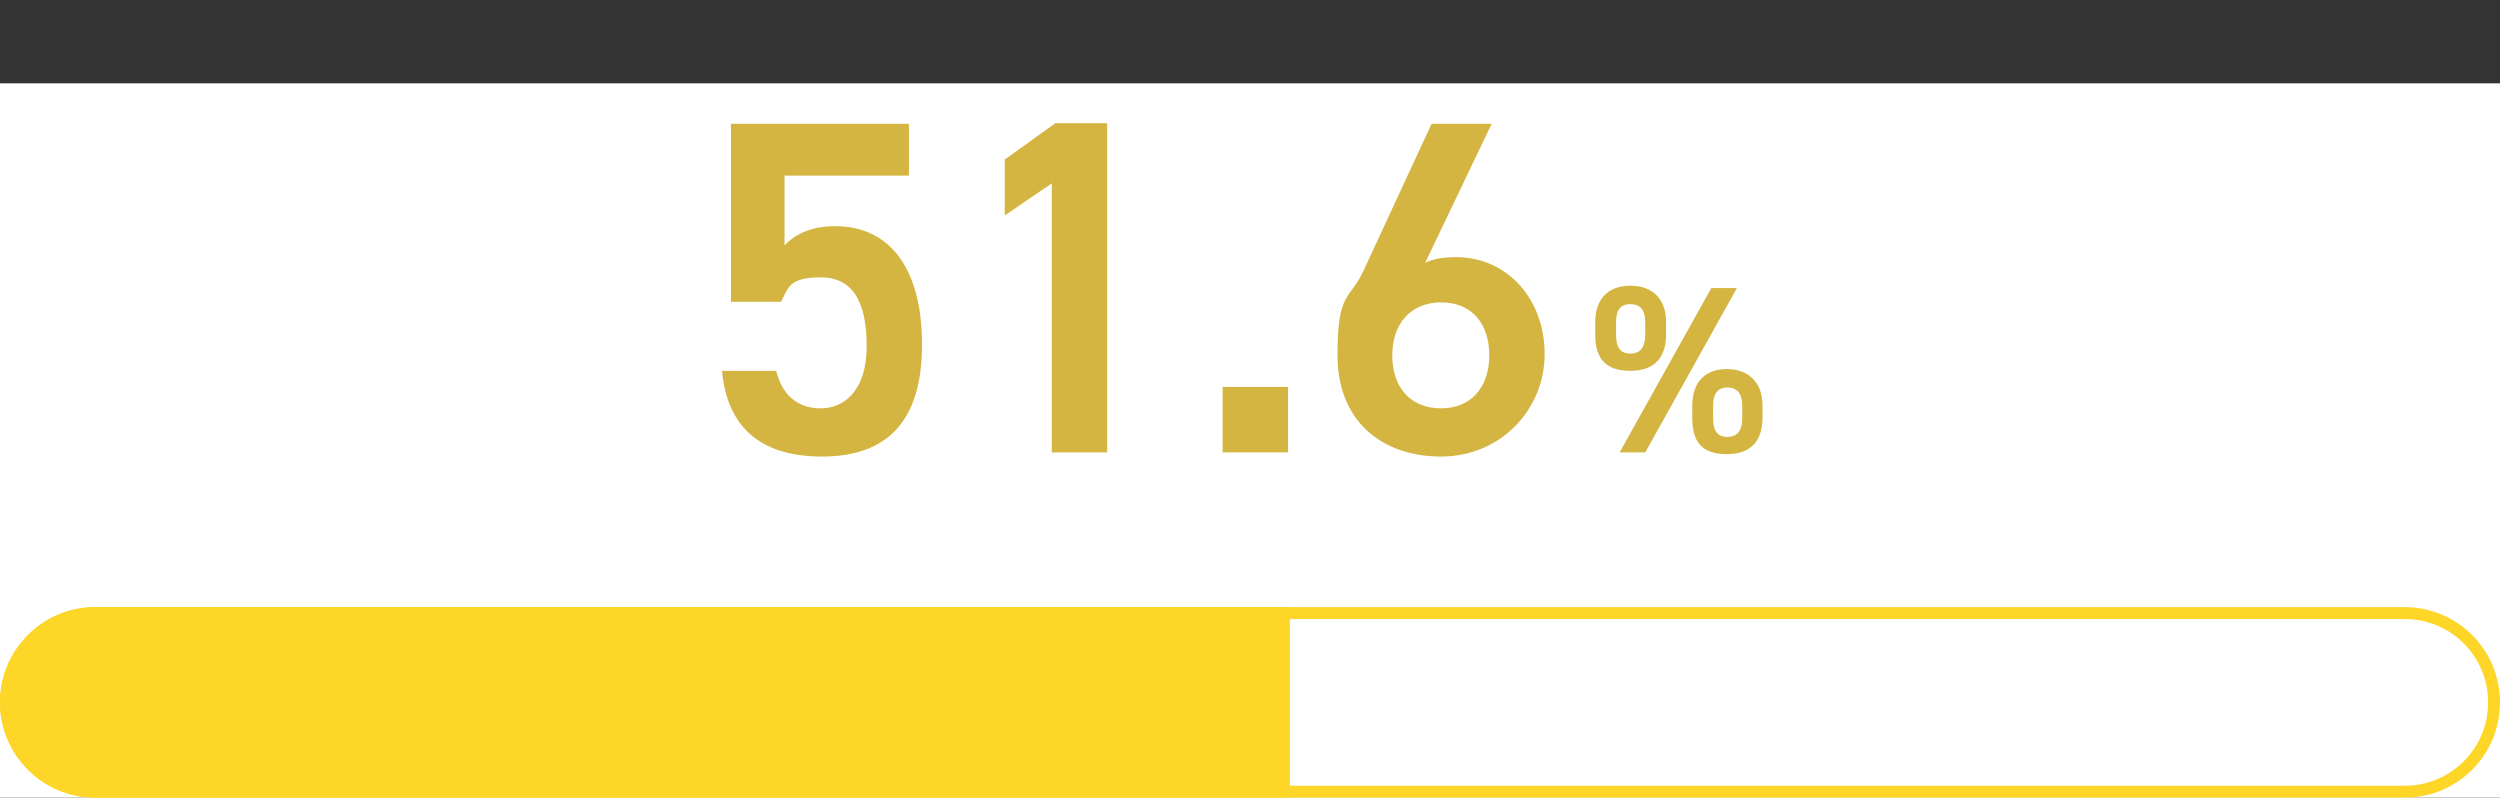
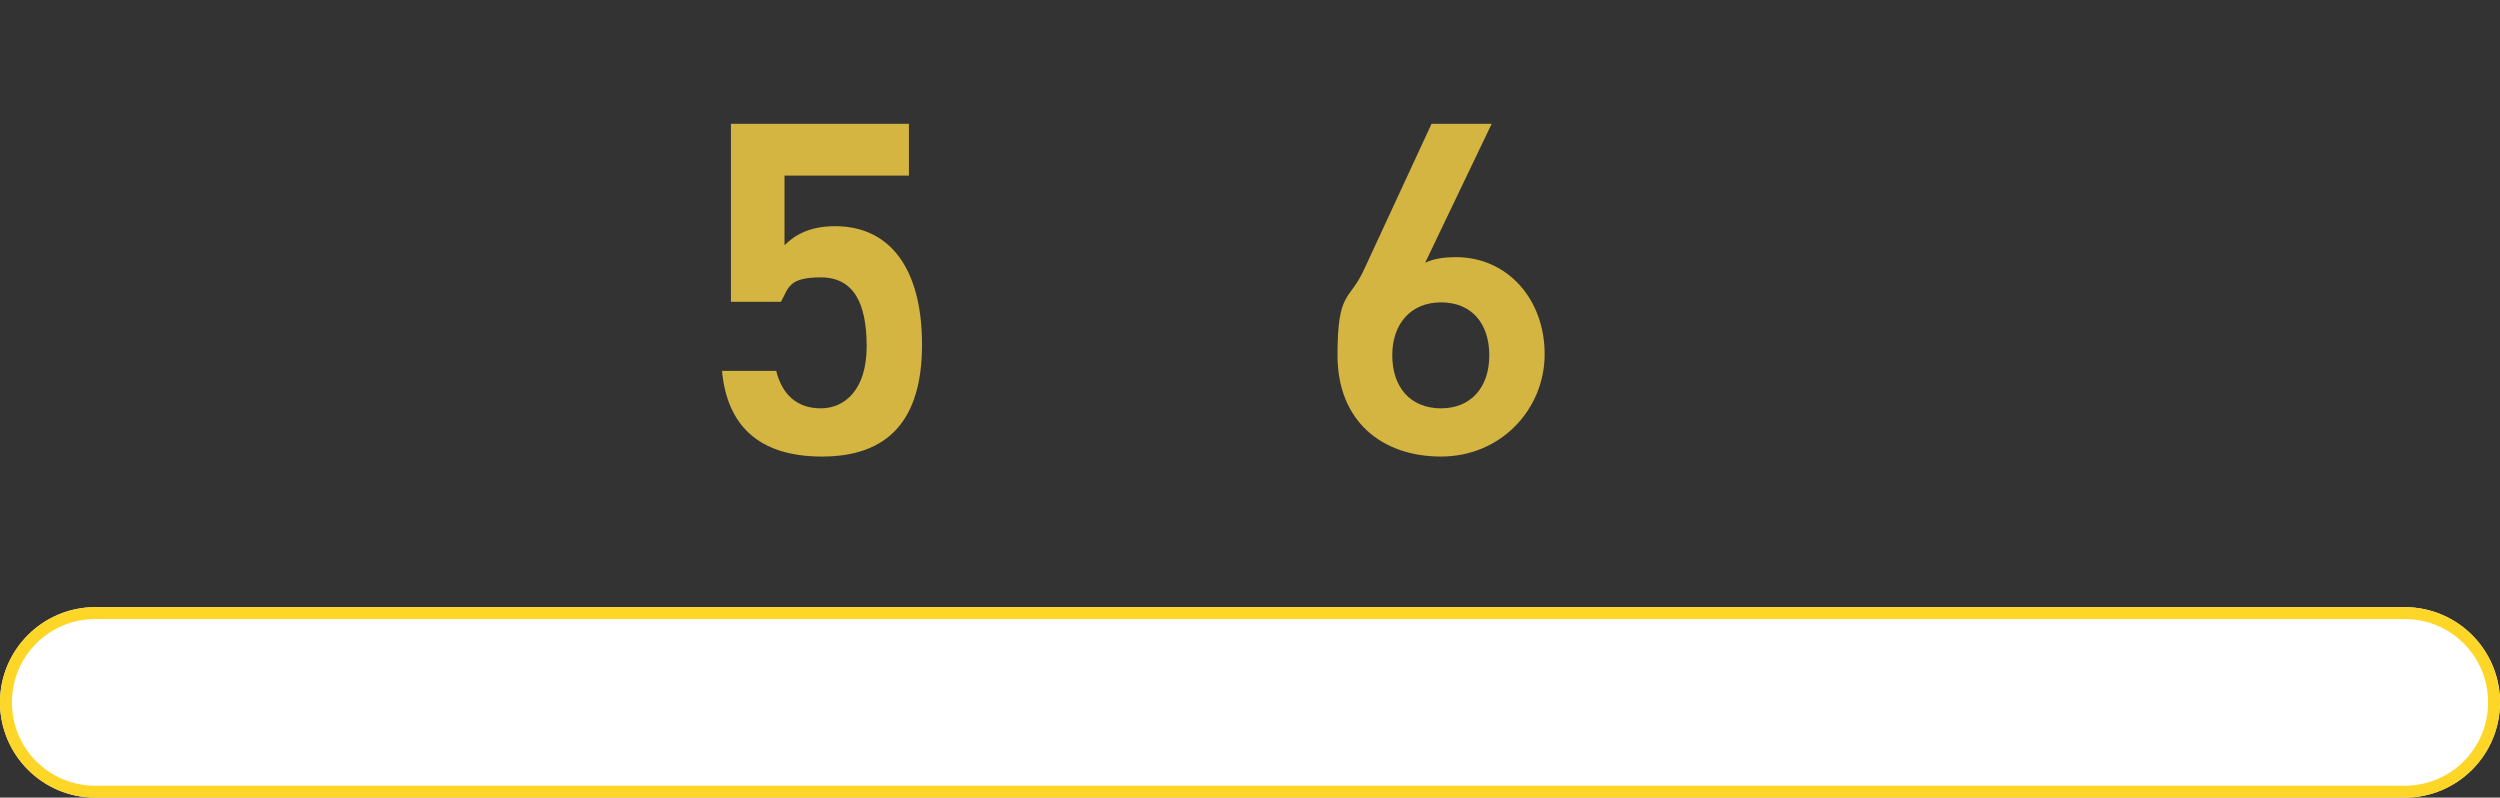
<svg xmlns="http://www.w3.org/2000/svg" version="1.1" viewBox="0 0 420 134">
  <rect x="0" y="0" width="420" height="134" fill="#333333" stroke="none" />
  <defs>
    <style>
      .cls-1, .cls-2 {
        fill: none;
      }

      .cls-2 {
        stroke: #fdd628;
        stroke-width: 2px;
      }

      .cls-3 {
        isolation: isolate;
      }

      .cls-4 {
        fill: #fff;
      }

      .cls-5 {
        fill: #fdd628;
      }

      .cls-6 {
        fill: #d4b541;
      }
    </style>
  </defs>
  <g>
    <g id="Layer_1">
      <g id="img">
-         <rect id="base" class="cls-4" y="14" width="420" height="120" />
        <g id="Group_7942">
          <path id="Rectangle_4847" class="cls-4" d="M16,102h388c8.8,0,16,7.2,16,16h0c0,8.8-7.2,16-16,16H16c-8.8,0-16-7.2-16-16h0c0-8.8,7.2-16,16-16Z" />
-           <path id="Rectangle_4848" class="cls-5" d="M16,102h200.7v32H16c-8.8,0-16-7.2-16-16h0c0-8.8,7.2-16,16-16Z" />
          <g id="Rectangle_4849">
            <path class="cls-1" d="M16,102h388c8.8,0,16,7.2,16,16h0c0,8.8-7.2,16-16,16H16c-8.8,0-16-7.2-16-16h0c0-8.8,7.2-16,16-16Z" />
            <path class="cls-2" d="M16,103h388c8.3,0,15,6.7,15,15h0c0,8.3-6.7,15-15,15H16c-8.3,0-15-6.7-15-15h0c0-8.3,6.7-15,15-15Z" />
          </g>
        </g>
        <g id="Group_7943">
          <g id="_" class="cls-3">
            <g class="cls-3">
-               <path class="cls-6" d="M279.9,56.2c0,3.6-1.7,6.1-6,6.1s-5.9-2.2-5.9-6.1v-2.1c0-3.9,2.2-6.1,5.9-6.1s6,2.2,6,6.1v2.1ZM276.4,56.2v-2c0-2.1-.8-3.1-2.5-3.1s-2.4,1-2.4,3.1v2c0,2,.6,3.2,2.4,3.2s2.5-1.2,2.5-3.2ZM291.8,48.4l-15.4,27.6h-4.3l15.4-27.6h4.2ZM296.1,70.2c0,3.6-1.7,6.1-6,6.1s-5.8-2.2-5.8-6.1v-2.1c0-3.9,2.2-6.1,5.8-6.1s6,2.2,6,6.1v2.1ZM292.7,70.2v-2c0-2.1-.9-3.1-2.5-3.1s-2.4,1-2.4,3.1v2c0,2,.6,3.2,2.4,3.2s2.5-1.2,2.5-3.2Z" />
-             </g>
+               </g>
          </g>
          <g id="_51.6" class="cls-3">
            <g class="cls-3">
              <path class="cls-6" d="M131.2,50.7h-8.4v-29.9h29.9v8.7h-20.9v11.7c1.7-1.7,4.2-3.2,8.5-3.2,9.2,0,14.6,7.1,14.6,19.9s-5.8,18.8-16.8,18.8-16-5.6-16.8-14.4h9.1c1,4,3.5,6.3,7.5,6.3s7.7-3.1,7.7-10.4-2.2-11.6-7.7-11.6-5.4,1.8-6.7,4.1Z" />
-               <path class="cls-6" d="M186,76h-9.3V30.8l-7.9,5.4v-9.4l8.5-6.1h8.7v55.2Z" />
-               <path class="cls-6" d="M216.4,76h-11v-11h11v11Z" />
              <path class="cls-6" d="M239.3,44.2c1.6-.8,3.5-1,5.3-1,8.6,0,14.9,7,14.9,16.3s-7.4,17.2-17.4,17.2-17.4-6-17.4-17,2-9,4.5-14.5l11.3-24.4h10.1l-11.2,23.4ZM242.1,68.6c5,0,8.1-3.5,8.1-8.9s-3-8.9-8.1-8.9-8.2,3.6-8.2,8.9,3,8.9,8.2,8.9Z" />
            </g>
          </g>
        </g>
      </g>
    </g>
  </g>
</svg>